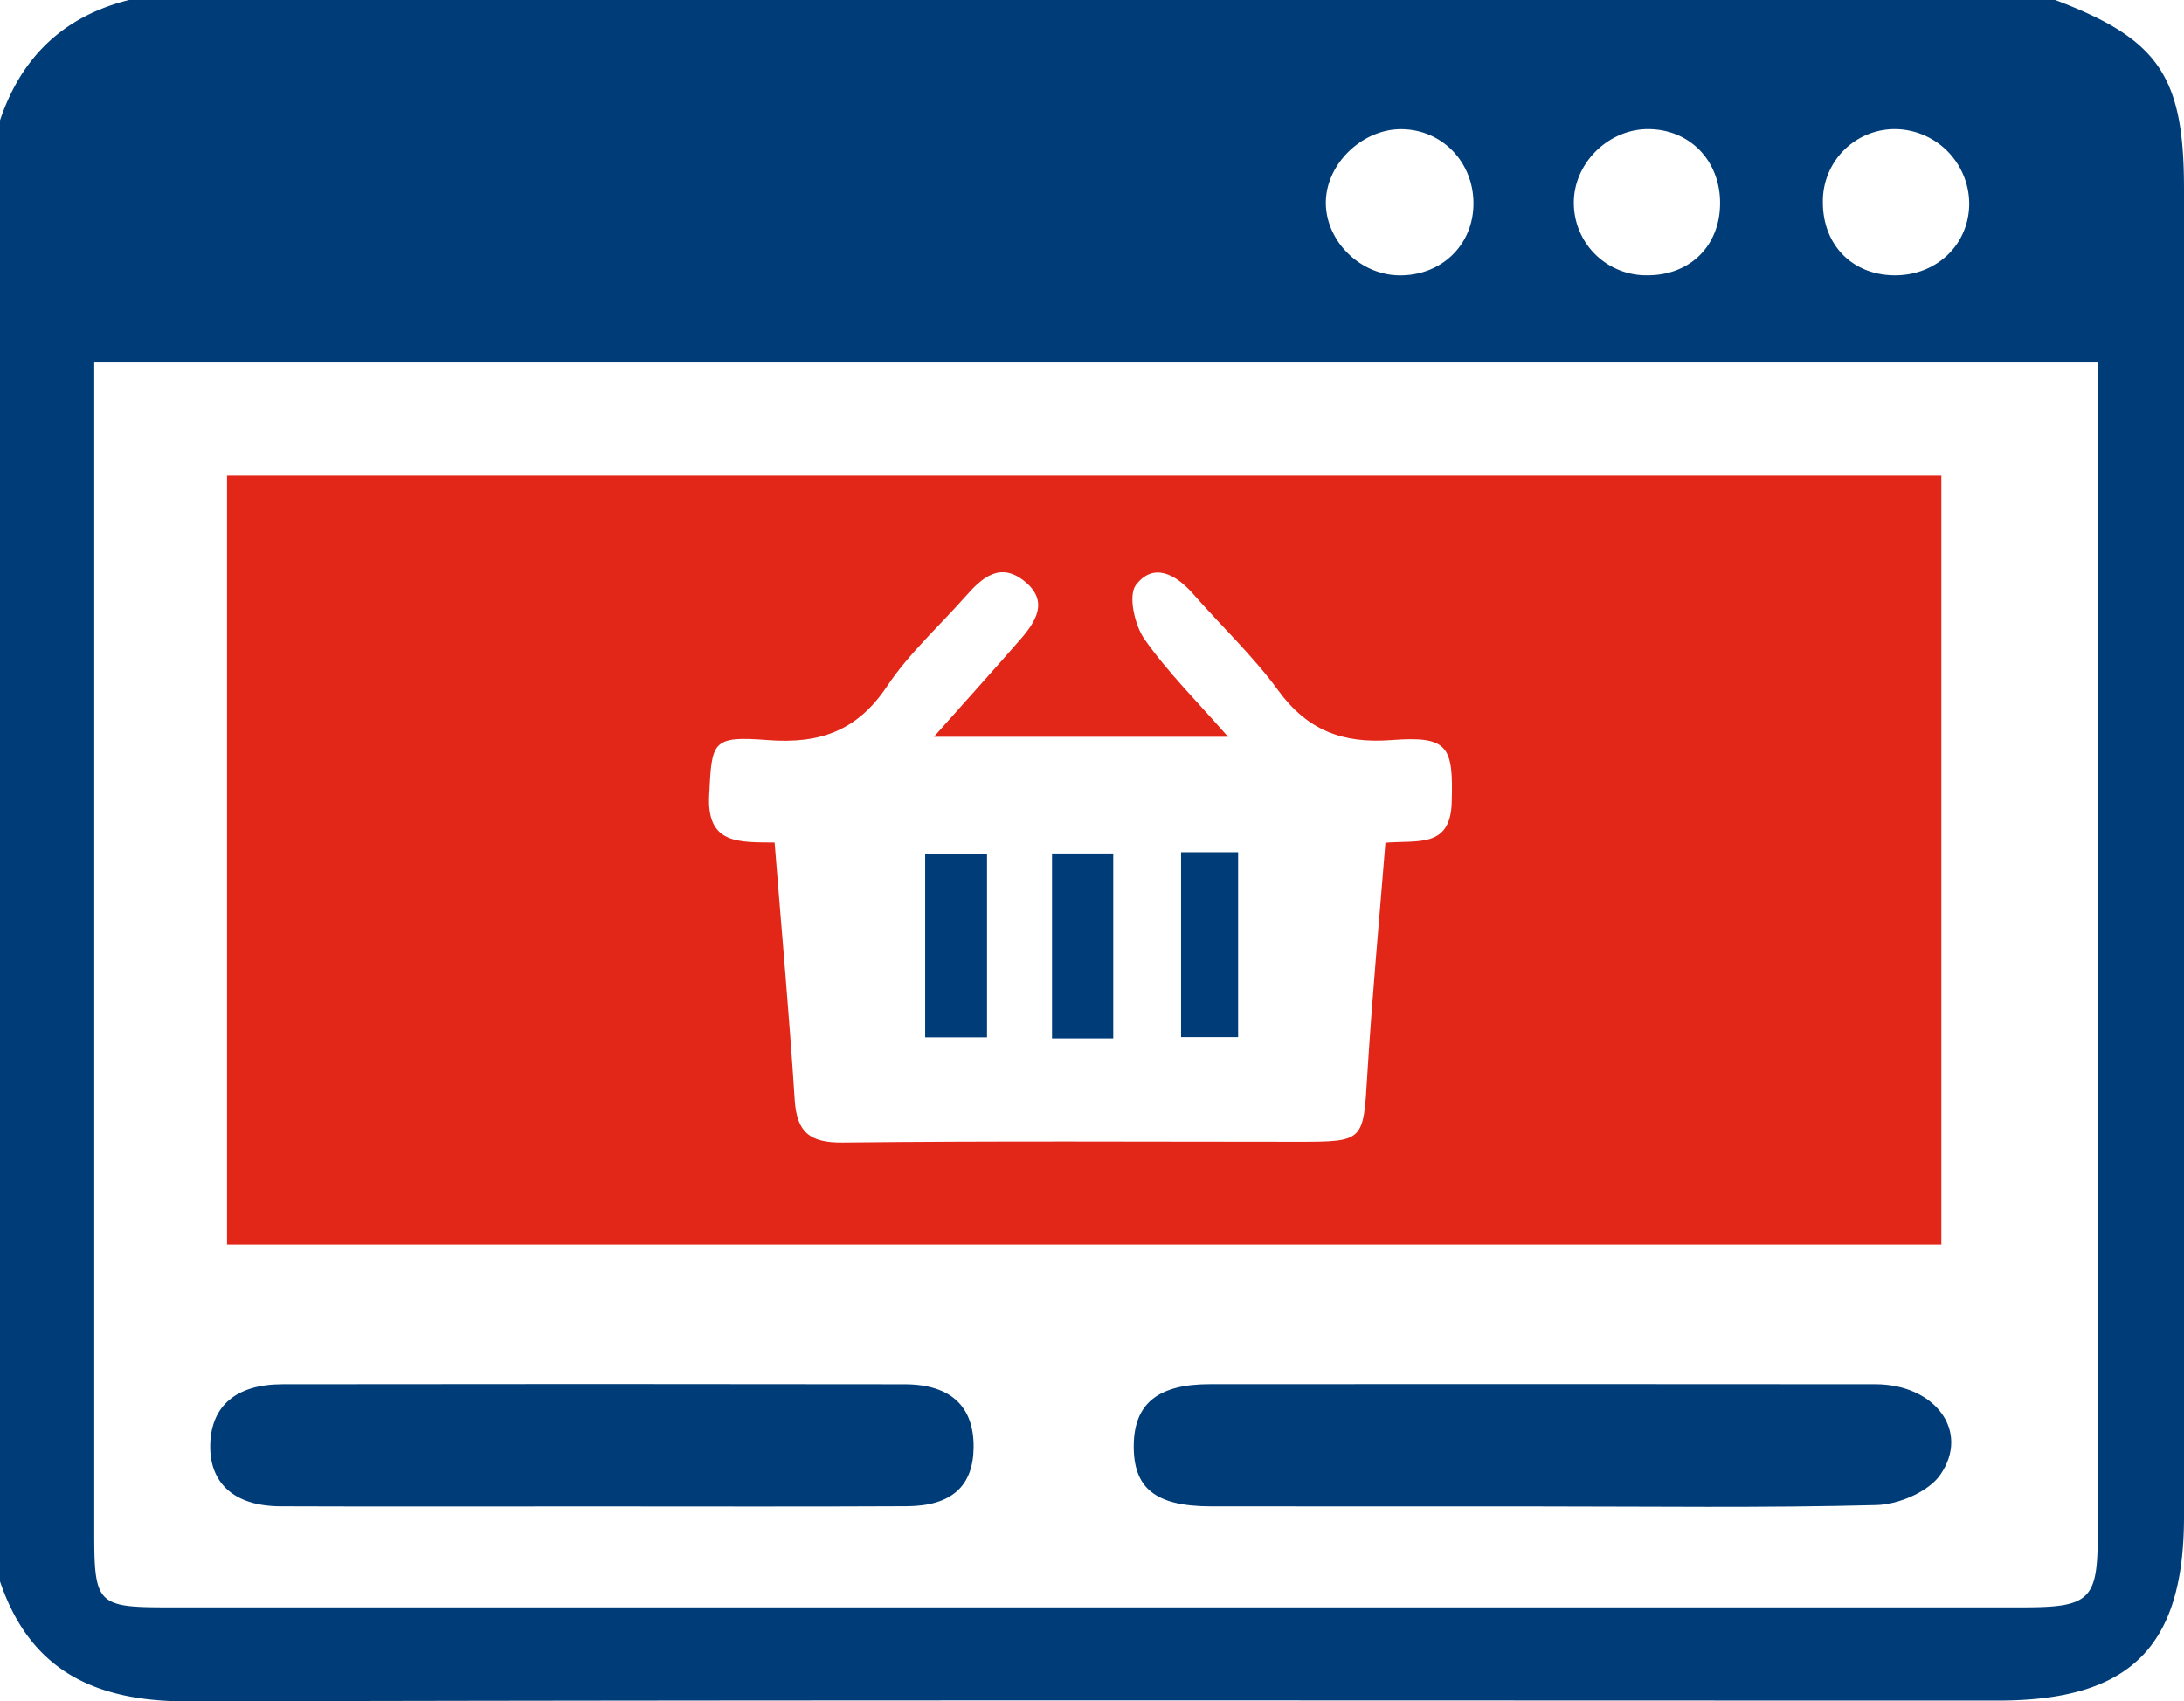
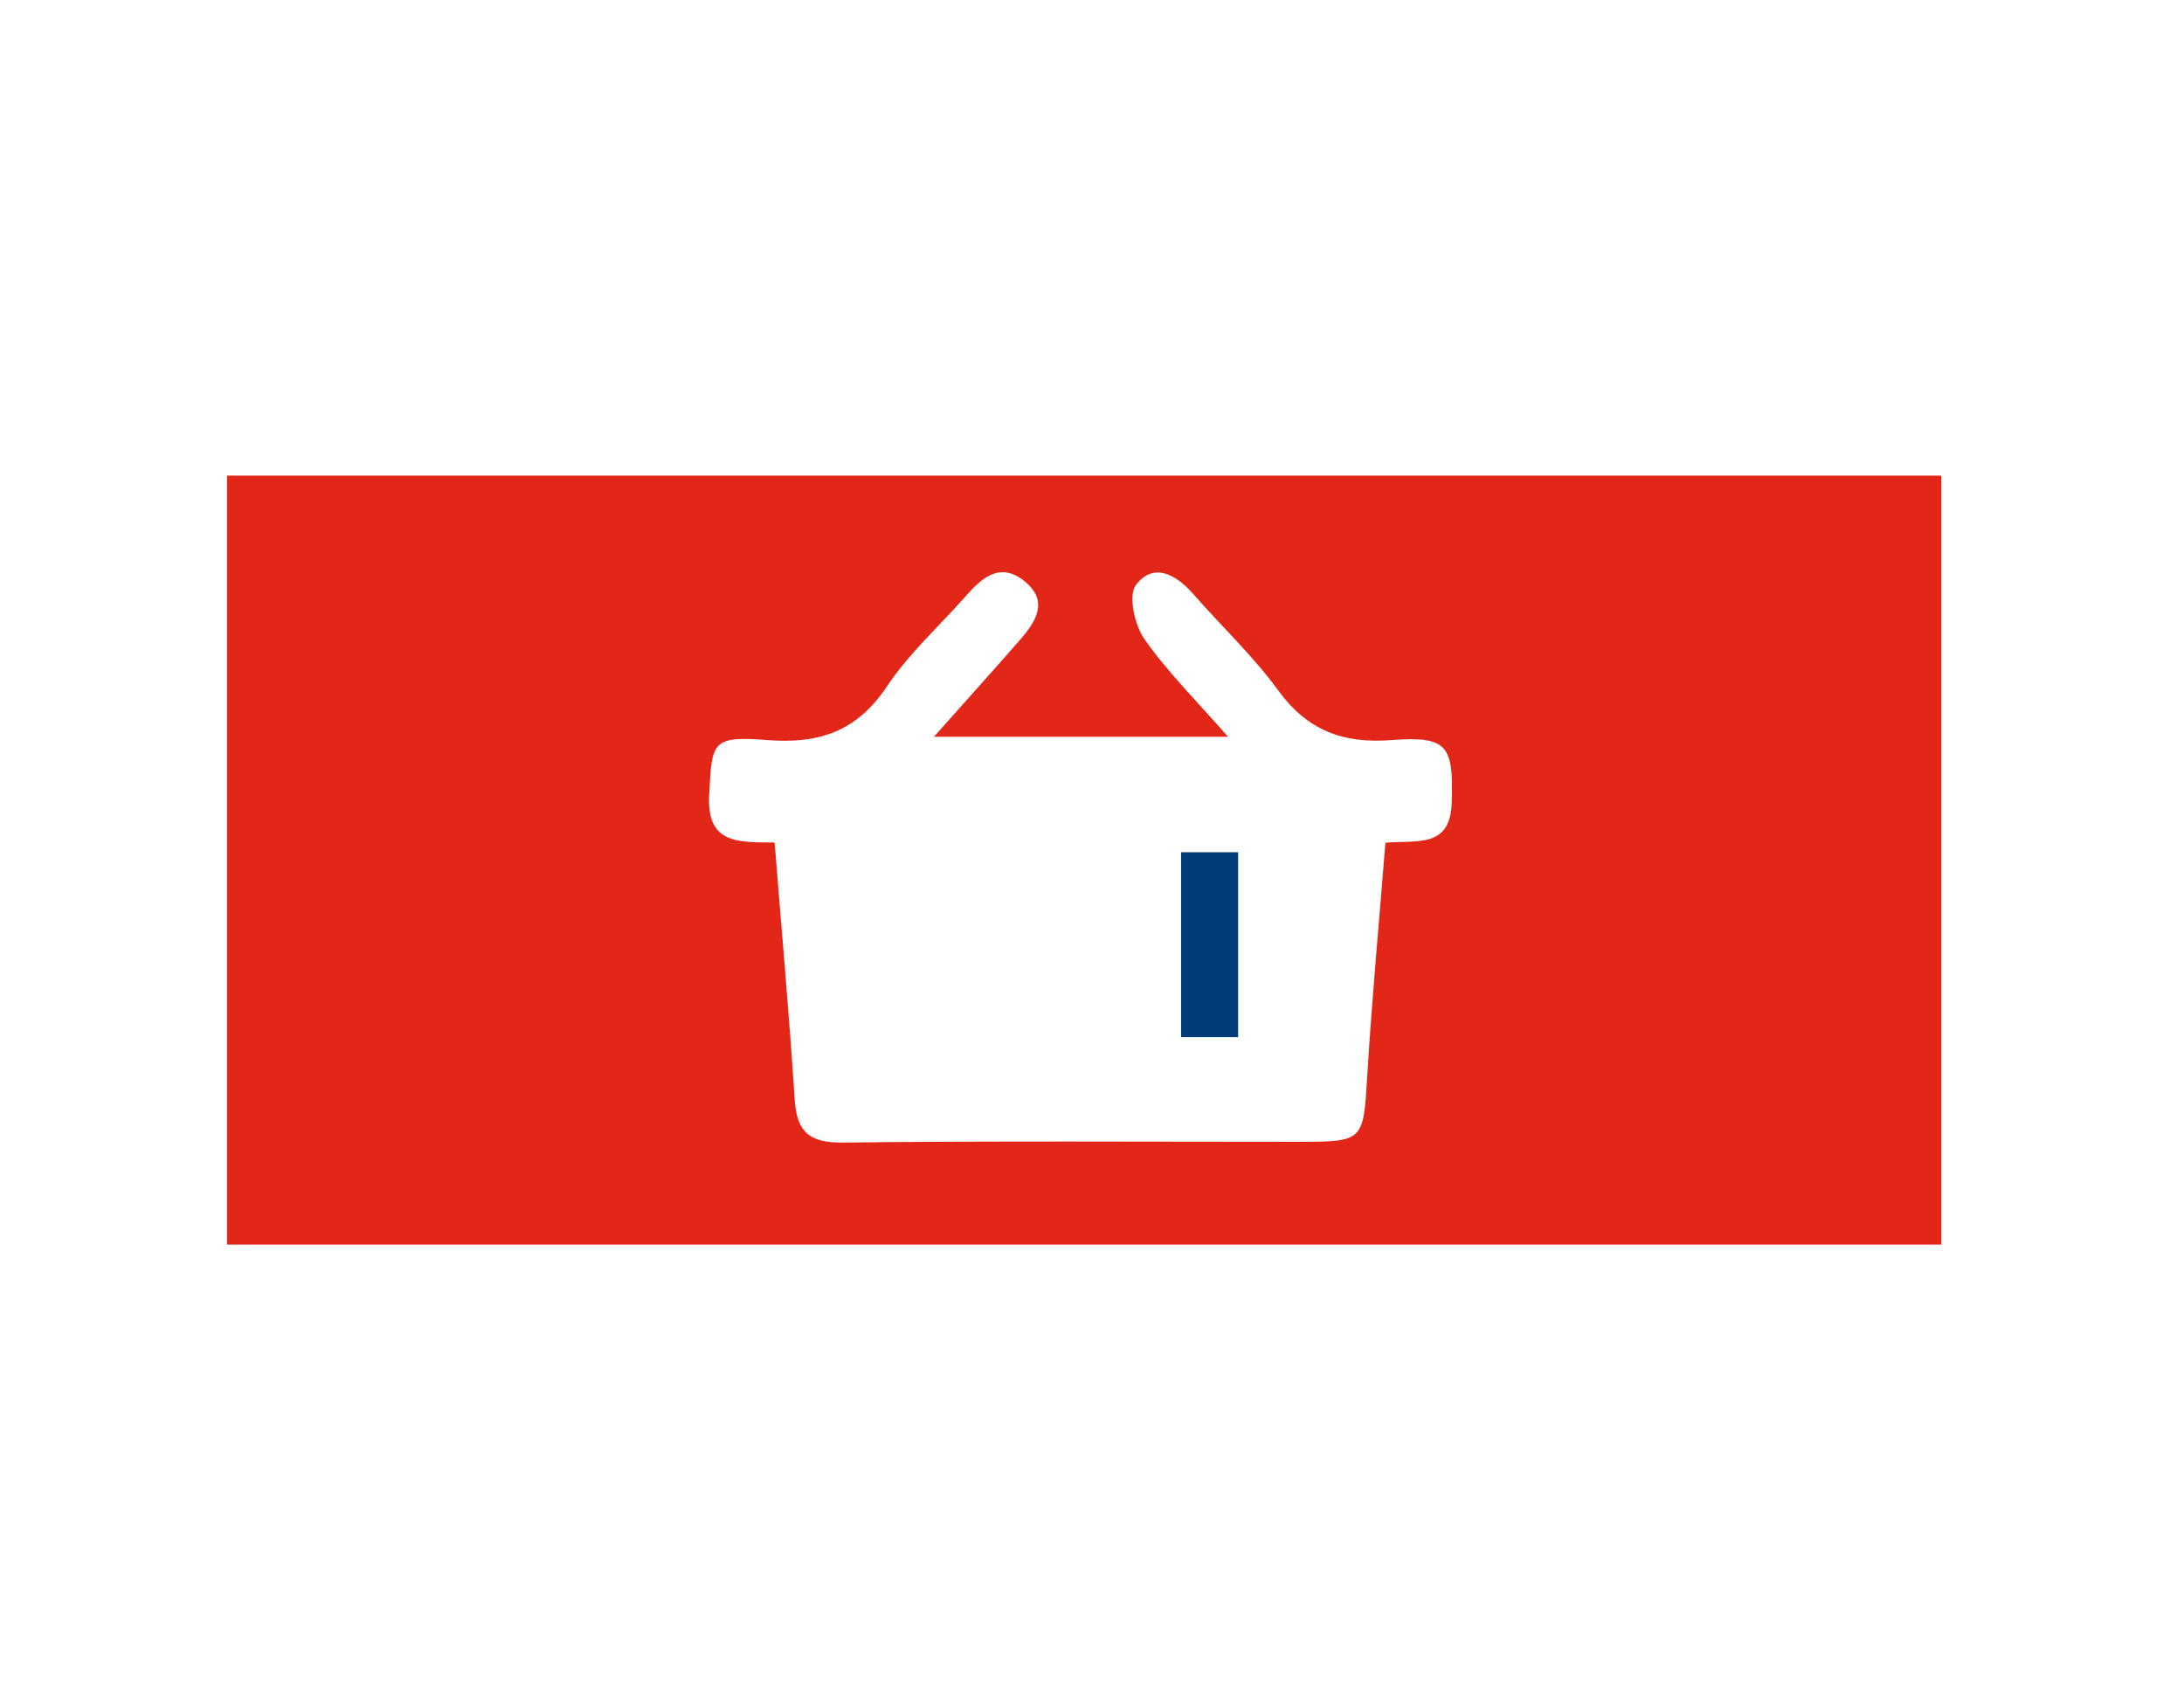
<svg xmlns="http://www.w3.org/2000/svg" width="524.59" height="408.643" viewBox="0 0 524.59 408.643">
  <g id="multi_vendor_ecommerce_app_development" data-name="multi vendor ecommerce app development" transform="translate(5179.746 -13808.667)">
-     <path id="Path_127266" data-name="Path 127266" d="M0,379.825V28.9C5.113,13.685,15.311,3.911,30.983,0H493.645c24.864,9.385,30.943,18.3,30.945,45.365V364.234c0,31.366-12.949,44.208-44.618,44.21-144.9,0-289.8-.185-434.7.2C23.2,408.7,7.365,401.57,0,379.825M22.637,86.893V98.088q0,135.151,0,270.3c0,16.8.854,17.666,17.339,17.666q222.974.006,445.949,0c16.076,0,17.944-1.8,17.944-17.449q.012-135.151,0-270.3V86.893Zm390.518-38c.062-10.225-7.191-17.787-17.144-17.882-9.534-.089-17.886,8.029-17.982,17.476A17.375,17.375,0,0,0,395.59,66.127c10.287.081,17.5-7,17.565-17.229m59.84.191a17.989,17.989,0,0,0-17.366-18.073,17.282,17.282,0,0,0-17.783,17.318c-.122,10.328,6.9,17.654,17.057,17.8,10.125.141,17.961-7.239,18.092-17.04m-119.076-.025c.1-10-7.4-17.888-17.15-18.038-9.358-.145-18.062,8.078-18.3,17.283-.236,9.308,7.987,17.673,17.523,17.826,10.125.164,17.824-7.17,17.924-17.071" transform="translate(-5179.746 13808.667)" fill="#003d78" />
    <path id="Path_127267" data-name="Path 127267" d="M438.068,239.784H26.3V55.091H438.068ZM157.821,143.212c1.711,21.424,3.531,41.591,4.829,61.8.5,7.825,3.616,10.357,11.583,10.266,36.459-.411,72.924-.178,109.387-.18,15.78,0,15.6-.151,16.555-15.894,1.136-18.693,2.884-37.35,4.361-55.938,7.823-.649,15.587,1.321,15.921-9.617.419-13.609-.784-16.072-14.494-15.037-11.72.885-20.167-2.331-27.184-11.937-6.048-8.286-13.648-15.433-20.443-23.188-4.139-4.724-9.54-7.637-13.727-2.125-1.906,2.507-.313,9.656,2.063,13.032,5.621,7.983,12.663,14.967,20.066,23.423H196.09c7.655-8.607,14.229-15.887,20.673-23.279,3.838-4.4,7.04-9.329,1.018-14.135-5.771-4.605-10.092-.858-13.984,3.566-6.357,7.226-13.689,13.787-18.969,21.72-7.17,10.774-16.244,13.886-28.693,12.922-13.49-1.047-13.383.365-14.036,13.308-.593,11.773,7.083,11.2,15.721,11.3" transform="translate(-5151.509 13867.809)" fill="#e22718" />
-     <path id="Path_127268" data-name="Path 127268" d="M228.281,189.713q-39.2,0-78.4-.015c-13.409-.025-18.732-4.365-18.544-14.886.178-9.839,5.885-14.457,18.237-14.463q79.947-.053,159.894.015c14.349.019,22.815,11.3,15.6,21.739-2.832,4.1-10.013,7.139-15.3,7.278-27.147.717-54.32.332-81.485.332" transform="translate(-5038.757 13980.771)" fill="#003d78" />
-     <path id="Path_127269" data-name="Path 127269" d="M116.416,189.711c-25.073,0-50.146.068-75.219-.027-11.008-.044-17.036-5.484-16.841-14.757.195-9.337,6.177-14.544,17.341-14.558q74.7-.106,149.408.006c11.108.019,16.669,5.29,16.613,15.062-.054,9.381-5.227,14.175-16.082,14.231-25.073.129-50.148.041-75.219.044" transform="translate(-5153.605 13980.768)" fill="#003d78" />
-     <rect id="Rectangle_38682" data-name="Rectangle 38682" width="14.857" height="43.942" transform="translate(-4957.524 14013.88)" fill="#003d78" />
-     <rect id="Rectangle_38683" data-name="Rectangle 38683" width="14.705" height="44.419" transform="translate(-4927.054 14013.657)" fill="#003d78" />
    <rect id="Rectangle_38684" data-name="Rectangle 38684" width="13.702" height="44.405" transform="translate(-4896.055 14013.361)" fill="#003d78" />
  </g>
</svg>